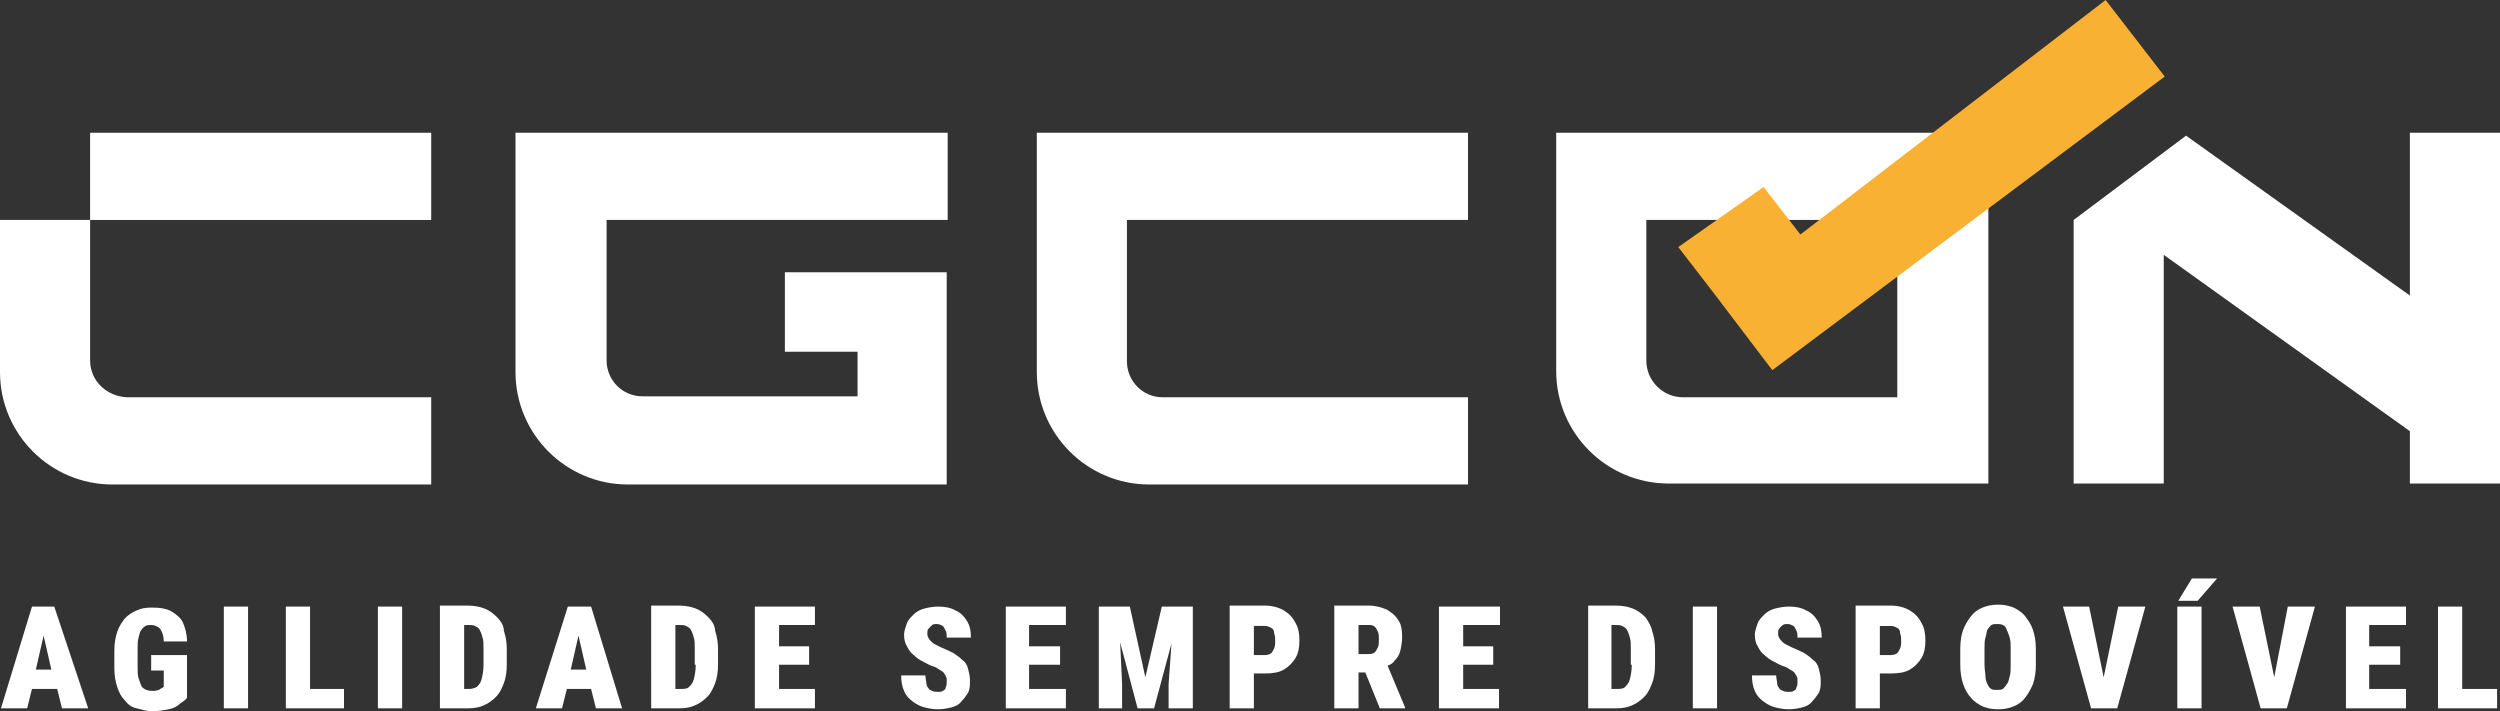
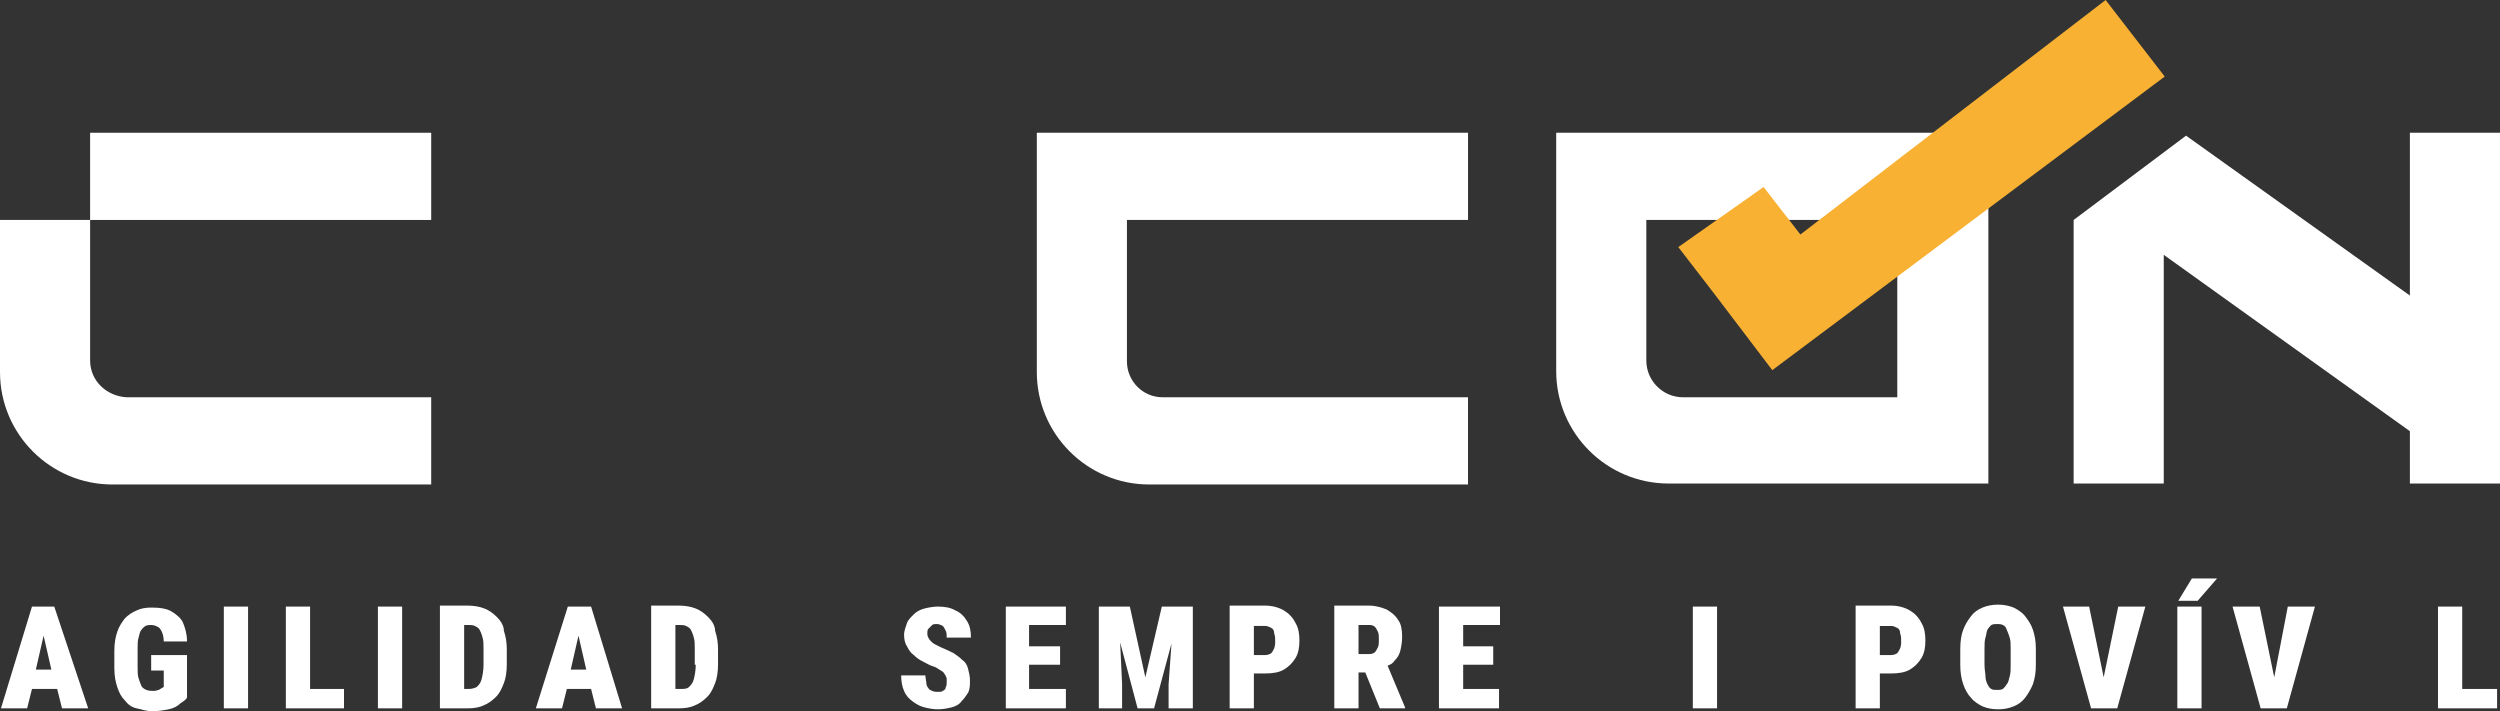
<svg xmlns="http://www.w3.org/2000/svg" preserveAspectRatio="xMidYMid meet" data-bbox="0 1.9 258 73.4" viewBox="0 1.9 258 73.4" data-type="color" aria-hidden="true" aria-label="">
  <rect x="0" y="1.9" width="258" height="73.4" fill="#333333" stroke="none" />
  <g>
    <path d="M160.6 40.2c0 6.4 5.2 11.6 11.6 11.6h33V15.6h-44.6zm9.4-15.6h25.8v18.3h-22.1c-2.1 0-3.8-1.7-3.8-3.8V24.6z" fill="#ffffff" data-color="1" />
    <path d="M9.3 39.1V24.6H0v15.7c0 6.4 5.2 11.6 11.6 11.6h32.9v-9H13.1c-2.1-.1-3.8-1.7-3.8-3.8" fill="#ffffff" data-color="1" />
    <path fill="#ffffff" d="M44.5 15.6v9H9.3v-9z" data-color="1" />
    <path fill="#ffffff" d="M248.7 15.6v16.8l-23.1-16.5-11.6 8.7v27.2h9.3V28.2l25.4 18.2v5.4h9.3V15.6z" data-color="1" />
-     <path d="M53.2 15.6v24.7c0 6.4 5.2 11.6 11.6 11.6h32.9V30H81v8.2h7.5v4.6H66.3c-2.1 0-3.7-1.7-3.7-3.7V24.6h35.2v-9z" fill="#ffffff" data-color="1" />
    <path d="M107 15.6v24.7c0 6.4 5.2 11.6 11.6 11.6h32.9v-9H120c-2.1 0-3.7-1.7-3.7-3.7V24.6h35.2v-9z" fill="#ffffff" data-color="1" />
    <path fill="#f8b133" d="m223.4 9.8-40.5 30.3-6-7.9-3.7-4.8 8.8-6.2 3.8 4.9 31.5-24.2z" data-color="2" />
    <path d="M5 64.5H3.3L.1 75h2.7l.5-2h2.6l.5 2h2.7L5.6 64.5zM3.7 71l.8-3.5.8 3.5z" fill="#ffffff" data-color="1" />
    <path d="M15.6 71.1h1.3v1.7c-.1 0-.1.1-.2.1-.1.1-.2.1-.3.2-.1 0-.3.1-.5.1-.3 0-.5 0-.8-.1-.2-.1-.4-.2-.5-.4s-.2-.5-.3-.8-.1-.7-.1-1.2v-1.8c0-.5 0-.9.1-1.2s.1-.6.3-.8c.1-.2.3-.3.4-.4.2-.1.4-.1.6-.1.3 0 .5.1.7.2s.3.3.4.5.2.6.2 1h2.4c0-.8-.2-1.4-.4-1.9s-.7-.9-1.2-1.2-1.2-.4-2.1-.4q-.9 0-1.5.3c-.5.2-.9.5-1.2.8-.3.4-.6.8-.8 1.4s-.3 1.2-.3 2v1.7c0 .8.1 1.4.3 2s.4 1 .8 1.4c.3.4.7.7 1.2.8s1 .3 1.6.3 1.2-.1 1.7-.2.9-.3 1.2-.6c.3-.2.6-.4.7-.6v-4.4h-3.7z" fill="#ffffff" data-color="1" />
    <path fill="#ffffff" d="M25.6 64.5V75h-2.5V64.5z" data-color="1" />
    <path fill="#ffffff" d="M32 64.5h-2.5V75h6v-2H32z" data-color="1" />
    <path fill="#ffffff" d="M41.5 64.5V75H39V64.5z" data-color="1" />
    <path d="M51.3 65.6c-.4-.4-.8-.7-1.3-.9s-1.1-.3-1.7-.3h-2.9V75h2.9c.6 0 1.2-.1 1.6-.3.5-.2.9-.5 1.3-.9s.6-.9.8-1.4.3-1.2.3-1.9v-1.6c0-.7-.1-1.3-.3-1.9 0-.5-.3-1-.7-1.4m-1.4 4.9c0 .6-.1 1.1-.2 1.5s-.3.6-.5.8c-.2.1-.5.2-.8.2h-.5v-6.6h.4c.3 0 .5 0 .7.1s.4.2.5.4.2.4.3.8c.1.3.1.7.1 1.2z" fill="#ffffff" data-color="1" />
    <path d="M60.2 64.5h-1.6L55.3 75H58l.5-2H61l.5 2h2.7L61 64.5zM58.9 71l.8-3.5.8 3.5z" fill="#ffffff" data-color="1" />
    <path d="M73.1 65.6c-.4-.4-.8-.7-1.3-.9s-1.1-.3-1.7-.3h-2.9V75h2.9c.6 0 1.2-.1 1.6-.3.5-.2.9-.5 1.3-.9s.6-.9.8-1.4.3-1.2.3-1.9v-1.6c0-.7-.1-1.3-.3-1.9 0-.5-.3-1-.7-1.4m-1.3 4.9c0 .6-.1 1.1-.2 1.5s-.3.6-.5.8-.5.2-.9.2h-.5v-6.6h.4c.3 0 .5 0 .7.1s.4.2.5.4.2.4.3.8c.1.3.1.7.1 1.2v1.6z" fill="#ffffff" data-color="1" />
-     <path fill="#ffffff" d="M79.5 64.5h-1.6V75h6.2v-2h-3.7v-2.5h3.1v-1.9h-3.1v-2.2h3.7v-1.9z" data-color="1" />
    <path d="M96.2 66.4c.1-.1.3-.1.5-.1s.4.1.6.2c.1.1.2.3.3.5s.1.4.1.7h2.5c0-.7-.1-1.2-.4-1.7s-.7-.9-1.2-1.1c-.5-.3-1.1-.4-1.8-.4-.5 0-1 .1-1.4.2s-.8.3-1.1.6-.6.6-.7.9-.3.8-.3 1.2q0 .75.3 1.2c.2.4.4.7.7.9.3.3.6.5 1 .7s.7.4 1.1.5c.3.1.5.3.7.4s.3.2.4.4c.1.1.1.2.2.4v.4c0 .2 0 .4-.1.5 0 .2-.1.3-.3.4-.1.1-.3.1-.5.1s-.4 0-.6-.1-.3-.1-.4-.3c-.1-.1-.2-.3-.2-.5s-.1-.5-.1-.8H93c0 .6.1 1.2.3 1.6.2.5.5.8.9 1.1q.6.45 1.2.6c.4.1.9.2 1.4.2s1-.1 1.4-.2.8-.3 1-.6c.3-.3.5-.6.7-.9.2-.4.2-.8.2-1.3 0-.4-.1-.8-.2-1.2q-.15-.6-.6-.9c-.3-.3-.6-.5-.9-.7-.4-.2-.8-.4-1.3-.6l-.6-.3c-.2-.1-.3-.2-.4-.3s-.2-.2-.3-.4-.1-.3-.1-.4c0-.2 0-.4.1-.5z" fill="#ffffff" data-color="1" />
    <path fill="#ffffff" d="M105.4 64.5h-1.6V75h6.2v-2h-3.8v-2.5h3.2v-1.9h-3.2v-2.2h3.8v-1.9z" data-color="1" />
    <path fill="#ffffff" d="M121 64.5h-1.1l-1.7 7.3-1.6-7.3h-3.2V75h2.4v-2.5l-.2-4.3 1.8 6.8h1.7l1.8-6.7-.3 4.2V75h2.5V64.5z" data-color="1" />
    <path d="M132.5 64.9c-.5-.3-1.2-.5-1.9-.5h-3.7V75h2.5v-3.6h1.2c.7 0 1.4-.1 1.9-.4q.75-.45 1.2-1.2c.3-.5.4-1.1.4-1.8s-.1-1.3-.4-1.8c-.3-.6-.7-1-1.2-1.3m-1 3.9c-.1.2-.2.4-.3.5s-.4.2-.6.2h-1.2v-3h1.2c.2 0 .4.1.6.2s.3.3.3.6c.1.2.1.5.1.8 0 .2 0 .4-.1.7" fill="#ffffff" data-color="1" />
    <path d="M143.9 70.1c.3-.3.5-.6.6-1s.2-.9.2-1.5c0-.7-.1-1.3-.4-1.7-.3-.5-.7-.8-1.2-1.1-.5-.2-1.1-.4-1.8-.4h-3.6V75h2.5v-3.7h.7l1.5 3.7h2.6v-.1l-1.8-4.3c.3-.1.6-.3.7-.5m-3.6-3.7h1.1c.2 0 .4.1.5.2s.2.3.3.5.1.5.1.8 0 .6-.1.8-.2.4-.3.5-.3.2-.6.2h-1.1v-3z" fill="#ffffff" data-color="1" />
    <path fill="#ffffff" d="M150.1 64.5h-1.6V75h6.2v-2H151v-2.5h3.1v-1.9H151v-2.2h3.8v-1.9z" data-color="1" />
-     <path d="M169.8 65.6c-.4-.4-.8-.7-1.3-.9s-1.1-.3-1.7-.3h-2.9V75h2.9c.6 0 1.2-.1 1.6-.3.5-.2.9-.5 1.3-.9s.6-.9.8-1.4.3-1.2.3-1.9v-1.6c0-.7-.1-1.3-.3-1.9-.1-.5-.4-1-.7-1.4m-1.4 4.9c0 .6-.1 1.1-.2 1.5s-.3.6-.5.8-.5.2-.9.2h-.5v-6.6h.4c.3 0 .5 0 .7.1s.4.2.5.4.2.4.3.8c.1.3.1.7.1 1.2v1.6z" fill="#ffffff" data-color="1" />
    <path fill="#ffffff" d="M177.2 64.5V75h-2.5V64.5z" data-color="1" />
-     <path d="M184 66.4c.1-.1.3-.1.5-.1s.4.1.6.2c.1.1.2.3.3.5s.1.4.1.7h2.5c0-.7-.1-1.2-.4-1.7s-.7-.9-1.2-1.1c-.5-.3-1.1-.4-1.8-.4-.5 0-1 .1-1.4.2s-.8.3-1.1.6-.6.6-.7.9-.3.8-.3 1.2q0 .75.3 1.2c.2.4.4.7.7.9.3.3.6.5 1 .7s.7.4 1.1.5c.3.1.5.3.7.4s.3.2.4.4c.1.1.1.2.2.4v.4c0 .2 0 .4-.1.5 0 .2-.1.3-.3.4-.1.1-.3.1-.5.1s-.4 0-.6-.1-.3-.1-.4-.3c-.1-.1-.2-.3-.2-.5s-.1-.5-.1-.8h-2.5c0 .6.1 1.2.3 1.6.2.5.5.8.9 1.1q.6.45 1.2.6c.4.1.9.2 1.4.2s1-.1 1.4-.2.8-.3 1-.6c.3-.3.5-.6.7-.9.2-.4.2-.8.2-1.3 0-.4-.1-.8-.2-1.2q-.15-.6-.6-.9c-.3-.3-.6-.5-.9-.7-.4-.2-.8-.4-1.3-.6l-.6-.3c-.2-.1-.3-.2-.4-.3s-.2-.2-.3-.4-.1-.3-.1-.4c0-.2 0-.4.1-.5s.2-.3.4-.4" fill="#ffffff" data-color="1" />
    <path d="M197.1 64.9c-.5-.3-1.2-.5-1.9-.5h-3.7V75h2.5v-3.6h1.2c.7 0 1.4-.1 1.9-.4q.75-.45 1.2-1.2c.3-.5.4-1.1.4-1.8s-.1-1.3-.4-1.8c-.3-.6-.7-1-1.2-1.3m-1 3.9c-.1.2-.2.4-.3.5s-.4.2-.6.2H194v-3h1.2c.2 0 .4.1.6.2s.3.3.3.6c.1.2.1.5.1.8 0 .2 0 .4-.1.7" fill="#ffffff" data-color="1" />
    <path d="M209 65.5c-.3-.4-.8-.7-1.2-.9-.5-.2-1-.3-1.6-.3s-1.1.1-1.6.3q-.75.3-1.2.9c-.45.6-.6.9-.8 1.4s-.3 1.2-.3 2v1.6c0 .8.1 1.4.3 2s.5 1.1.8 1.4c.3.4.8.7 1.2.9.5.2 1 .3 1.6.3s1.1-.1 1.6-.3q.75-.3 1.2-.9c.3-.4.6-.9.8-1.4.2-.6.3-1.2.3-2v-1.6c0-.8-.1-1.4-.3-2s-.5-1-.8-1.4m-1.5 5c0 .5 0 .9-.1 1.2s-.1.6-.3.8c-.1.2-.3.4-.4.5-.2.1-.4.1-.6.1s-.5 0-.6-.1c-.2-.1-.3-.3-.4-.5s-.2-.5-.2-.8-.1-.7-.1-1.2v-1.6c0-.5 0-.9.1-1.2s.1-.6.2-.8.3-.4.4-.5c.2-.1.4-.1.6-.1s.4 0 .6.1.3.2.4.5c.1.2.2.5.3.8s.1.7.1 1.2z" fill="#ffffff" data-color="1" />
    <path fill="#ffffff" d="m217.1 71.8-1.5-7.3h-2.7l2.9 10.5h2.7l2.9-10.5h-2.8z" data-color="1" />
    <path fill="#ffffff" d="M224.8 63.9h2l2-2.3h-2.6z" data-color="1" />
    <path fill="#ffffff" d="M227.2 64.5V75h-2.5V64.5z" data-color="1" />
    <path fill="#ffffff" d="m234.7 71.8-1.5-7.3h-2.8l2.9 10.5h2.7l2.9-10.5h-2.8z" data-color="1" />
-     <path fill="#ffffff" d="M243.7 64.5h-1.6V75h6.2v-2h-3.8v-2.5h3.2v-1.9h-3.2v-2.2h3.8v-1.9z" data-color="1" />
    <path fill="#ffffff" d="M254.1 73v-8.5h-2.5V75h6.1v-2z" data-color="1" />
  </g>
</svg>